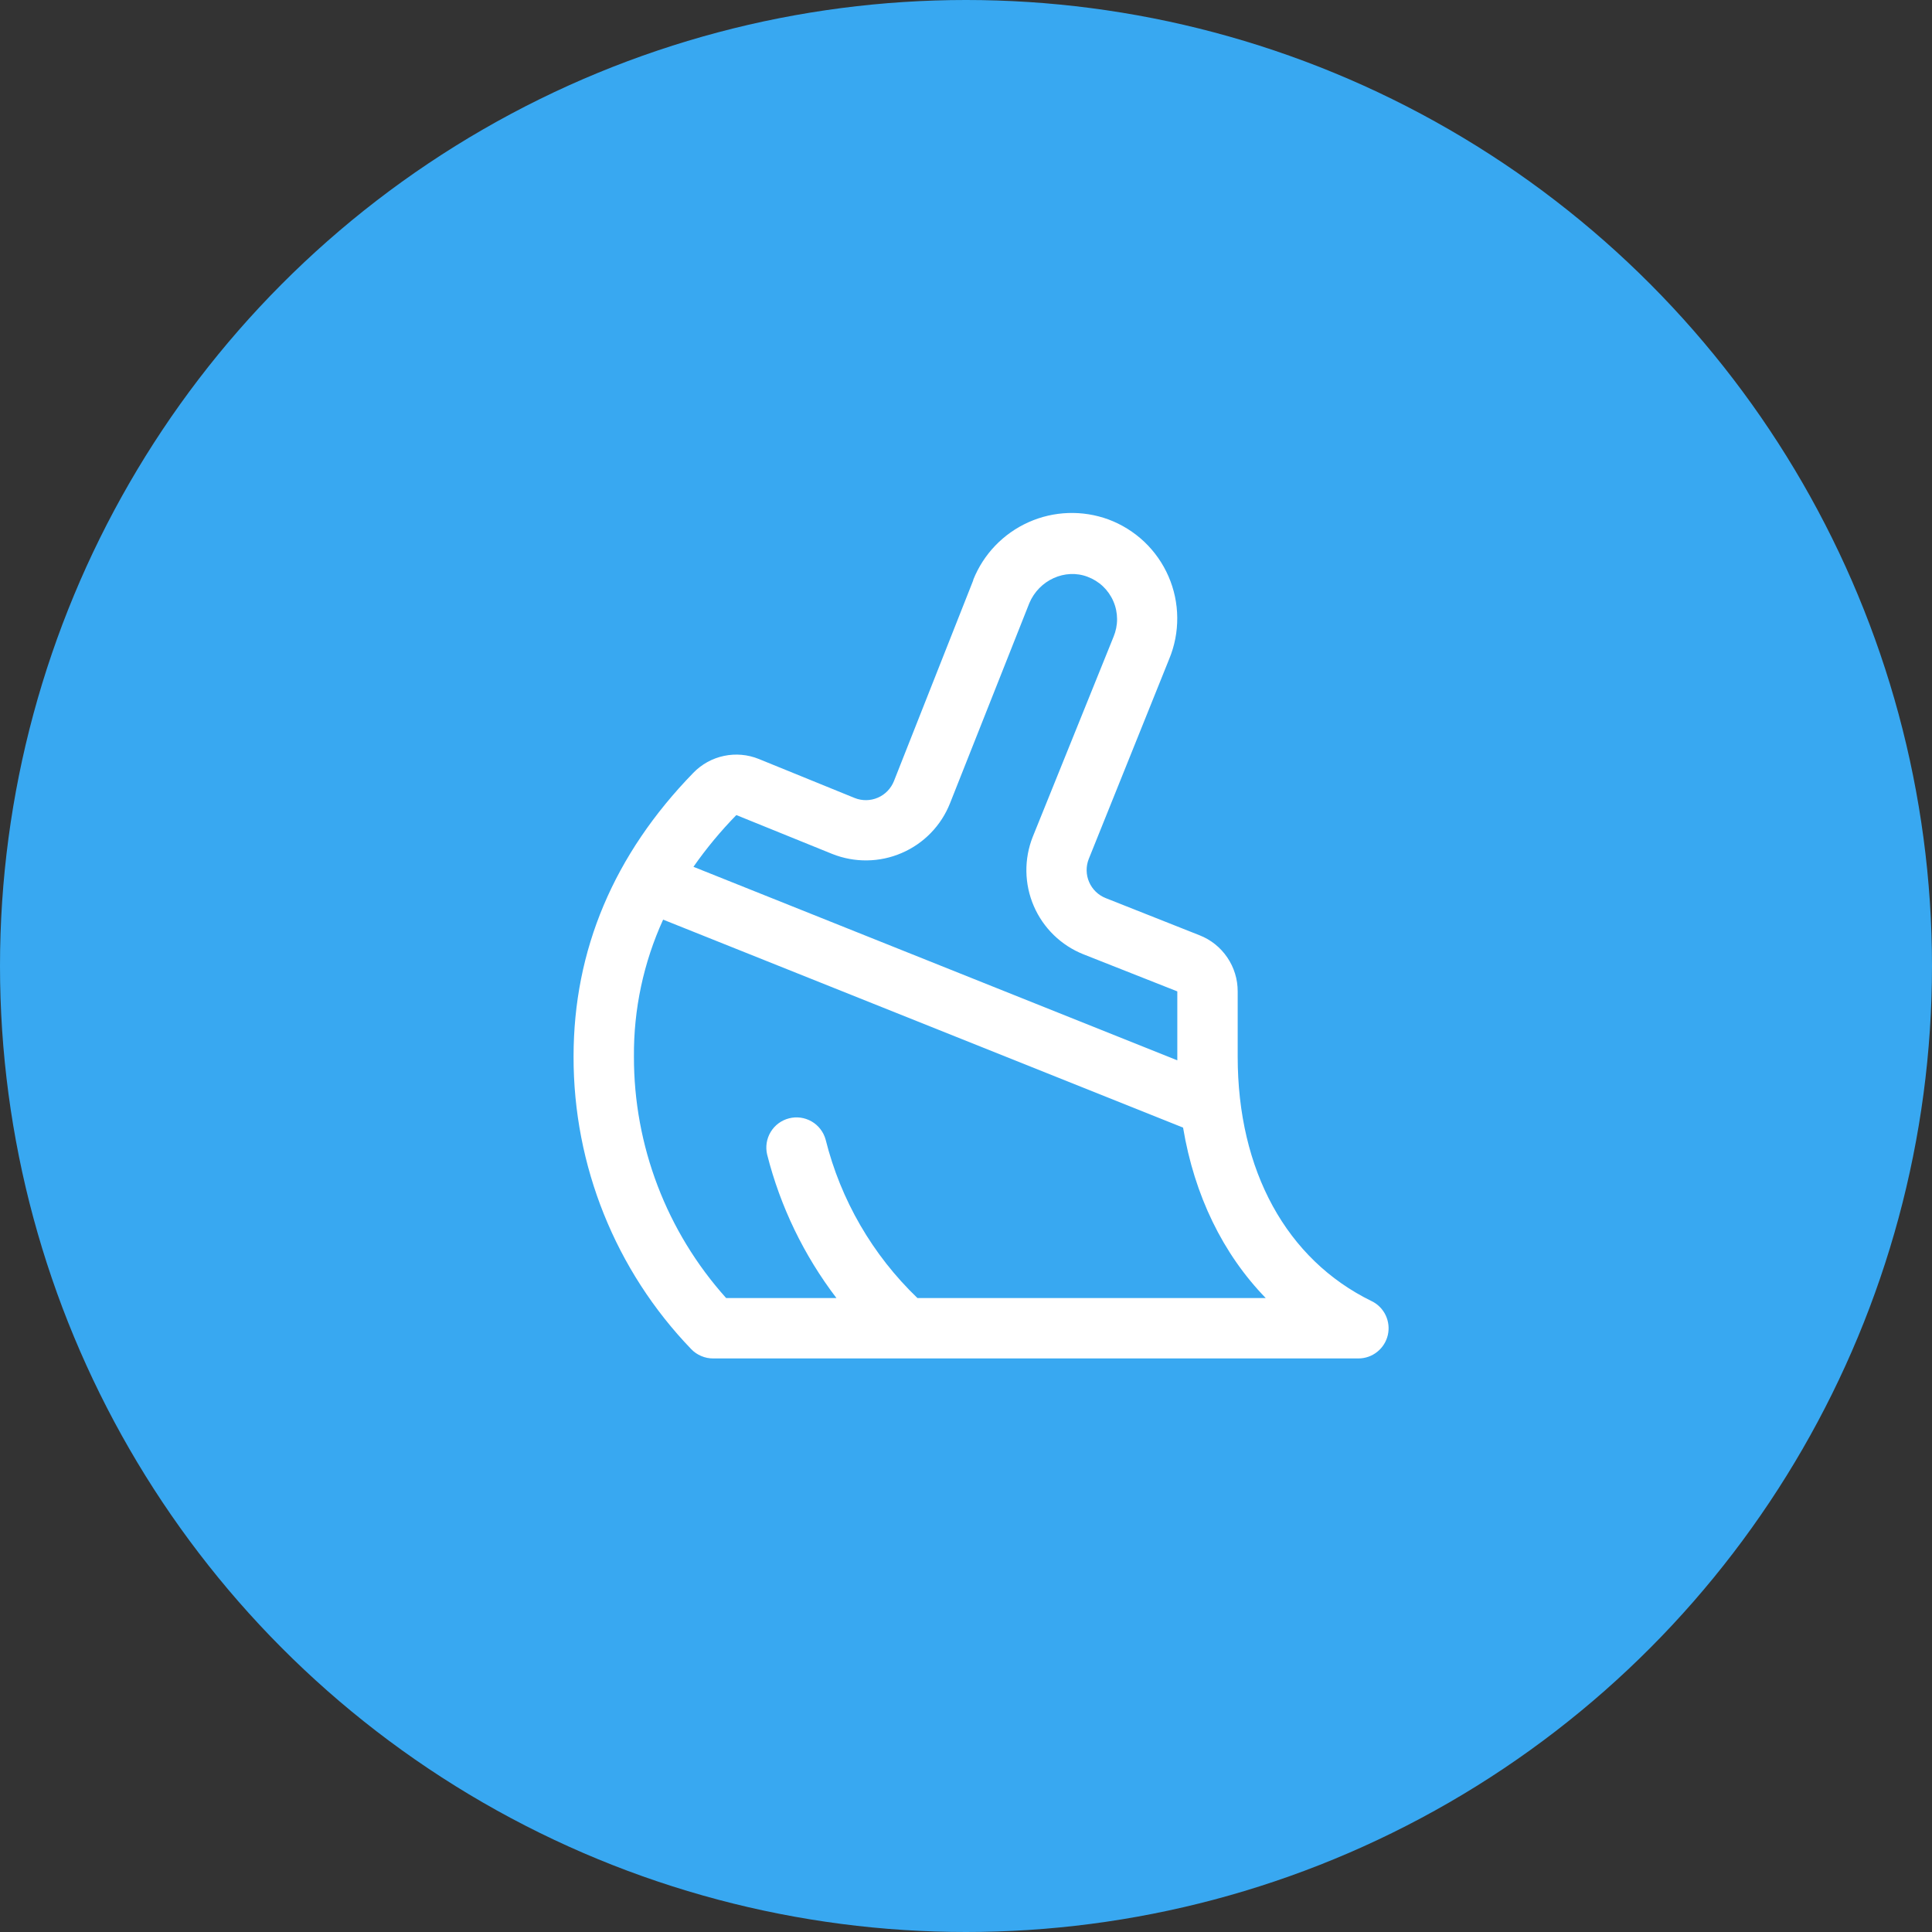
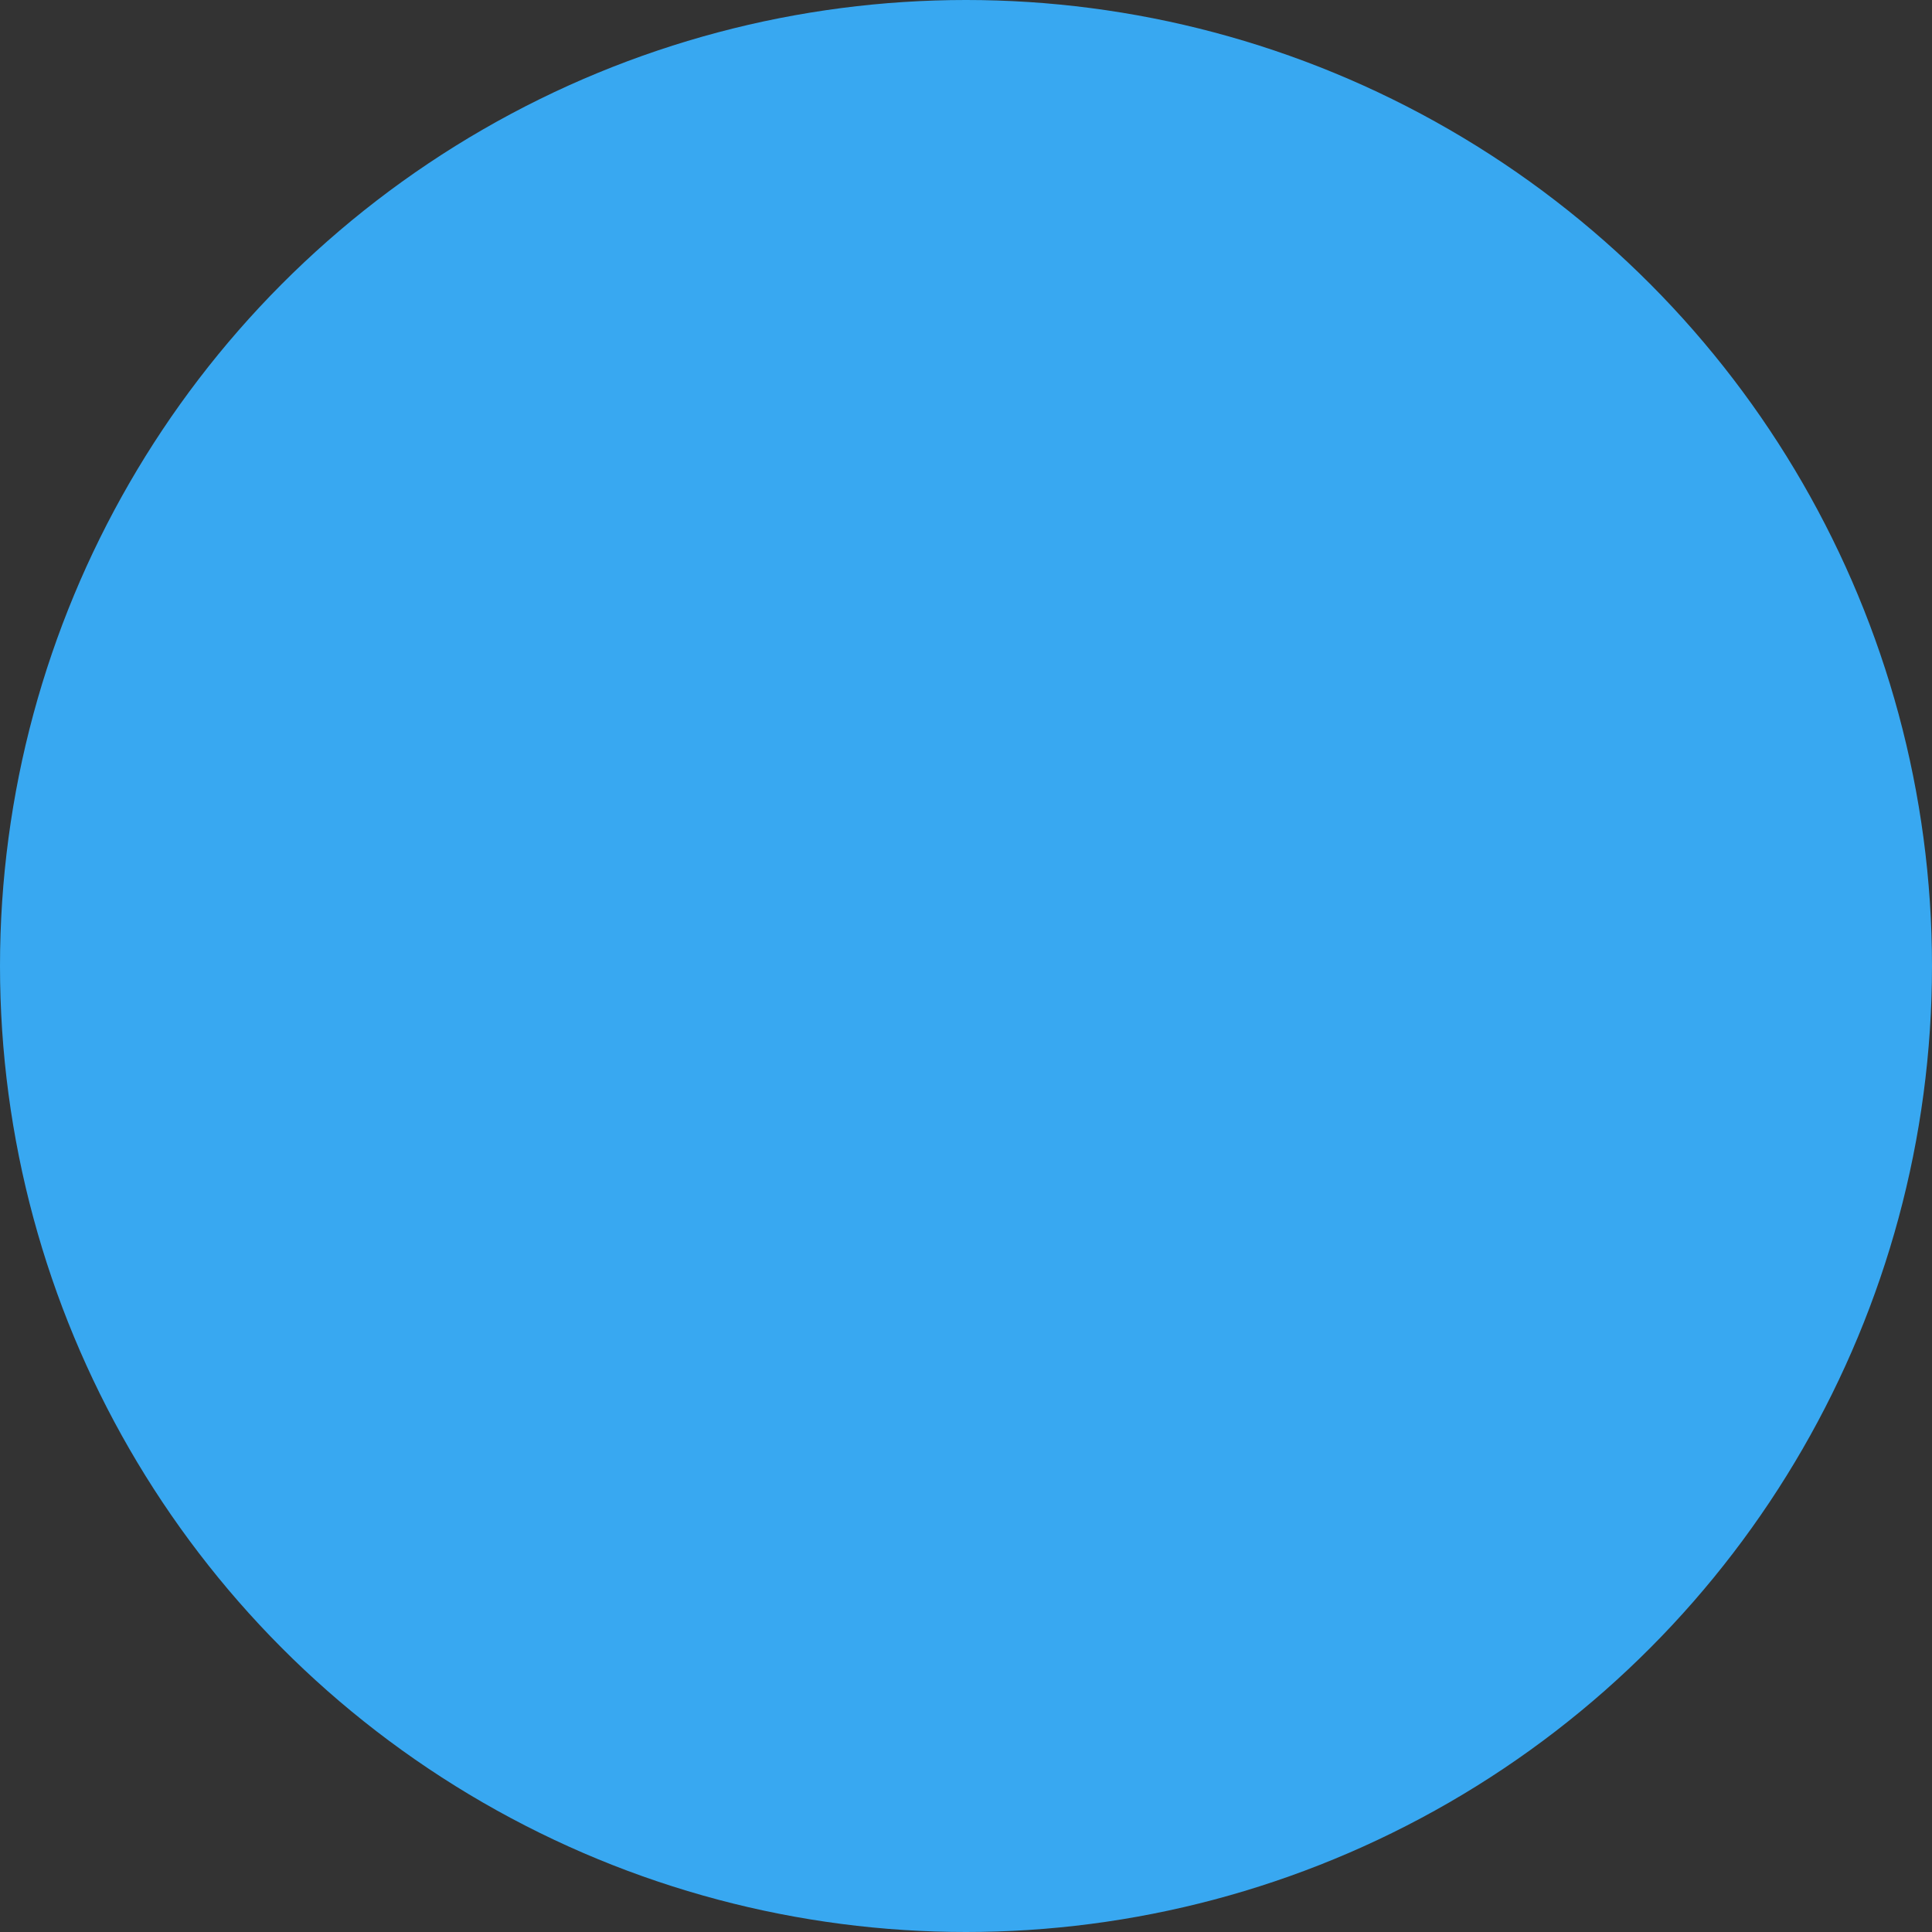
<svg xmlns="http://www.w3.org/2000/svg" width="56" height="56" viewBox="0 0 56 56" fill="none">
  <rect x="0" y="0" width="56" height="56" fill="#333333" stroke="none" />
  <circle cx="28" cy="28" r="28" fill="#38A8F1" />
-   <path d="M39.758 37.714C37.29 36.51 35.875 33.931 35.875 30.626V28.736C35.876 28.385 35.771 28.043 35.574 27.753C35.377 27.462 35.098 27.238 34.771 27.11L32.047 26.031C31.832 25.945 31.661 25.779 31.569 25.567C31.477 25.355 31.473 25.115 31.557 24.9L33.889 19.103C34.047 18.723 34.127 18.314 34.123 17.902C34.12 17.49 34.034 17.083 33.869 16.705C33.705 16.328 33.466 15.987 33.167 15.703C32.867 15.42 32.514 15.2 32.128 15.056C31.375 14.781 30.545 14.809 29.814 15.136C29.082 15.463 28.507 16.062 28.21 16.806C28.21 16.811 28.21 16.815 28.21 16.82L25.911 22.641C25.825 22.856 25.658 23.029 25.445 23.121C25.233 23.213 24.992 23.217 24.777 23.132L21.996 22C21.676 21.87 21.324 21.838 20.985 21.91C20.647 21.981 20.337 22.152 20.097 22.4C17.793 24.768 16.625 27.535 16.625 30.625C16.619 33.787 17.842 36.828 20.035 39.105C20.117 39.191 20.216 39.259 20.326 39.305C20.435 39.352 20.553 39.376 20.672 39.375H39.375C39.573 39.375 39.765 39.308 39.919 39.184C40.074 39.061 40.182 38.889 40.227 38.696C40.271 38.504 40.249 38.302 40.164 38.123C40.079 37.945 39.936 37.8 39.758 37.714ZM21.343 23.625L24.123 24.752C24.444 24.88 24.787 24.944 25.132 24.939C25.477 24.935 25.819 24.862 26.136 24.725C26.453 24.589 26.741 24.391 26.981 24.143C27.222 23.895 27.411 23.602 27.538 23.28L29.835 17.484C30.115 16.815 30.871 16.47 31.523 16.718C31.689 16.78 31.841 16.874 31.97 16.996C32.098 17.118 32.201 17.265 32.271 17.428C32.342 17.59 32.378 17.766 32.379 17.943C32.38 18.12 32.344 18.296 32.276 18.459L29.935 24.255C29.679 24.901 29.689 25.623 29.965 26.262C30.24 26.9 30.758 27.404 31.404 27.661L34.125 28.736V30.625C34.125 30.661 34.125 30.697 34.125 30.734L20.1 25.125C20.473 24.591 20.889 24.09 21.343 23.625ZM26.593 37.625C25.291 36.375 24.368 34.783 23.931 33.031C23.87 32.81 23.725 32.621 23.526 32.506C23.327 32.391 23.091 32.358 22.869 32.416C22.646 32.473 22.455 32.616 22.337 32.813C22.219 33.01 22.183 33.245 22.237 33.469C22.619 34.976 23.302 36.389 24.245 37.625H21.048C19.322 35.702 18.37 33.209 18.375 30.625C18.364 29.256 18.653 27.901 19.221 26.656L34.292 32.684C34.62 34.653 35.447 36.346 36.687 37.624L26.593 37.625Z" fill="white" />
</svg>